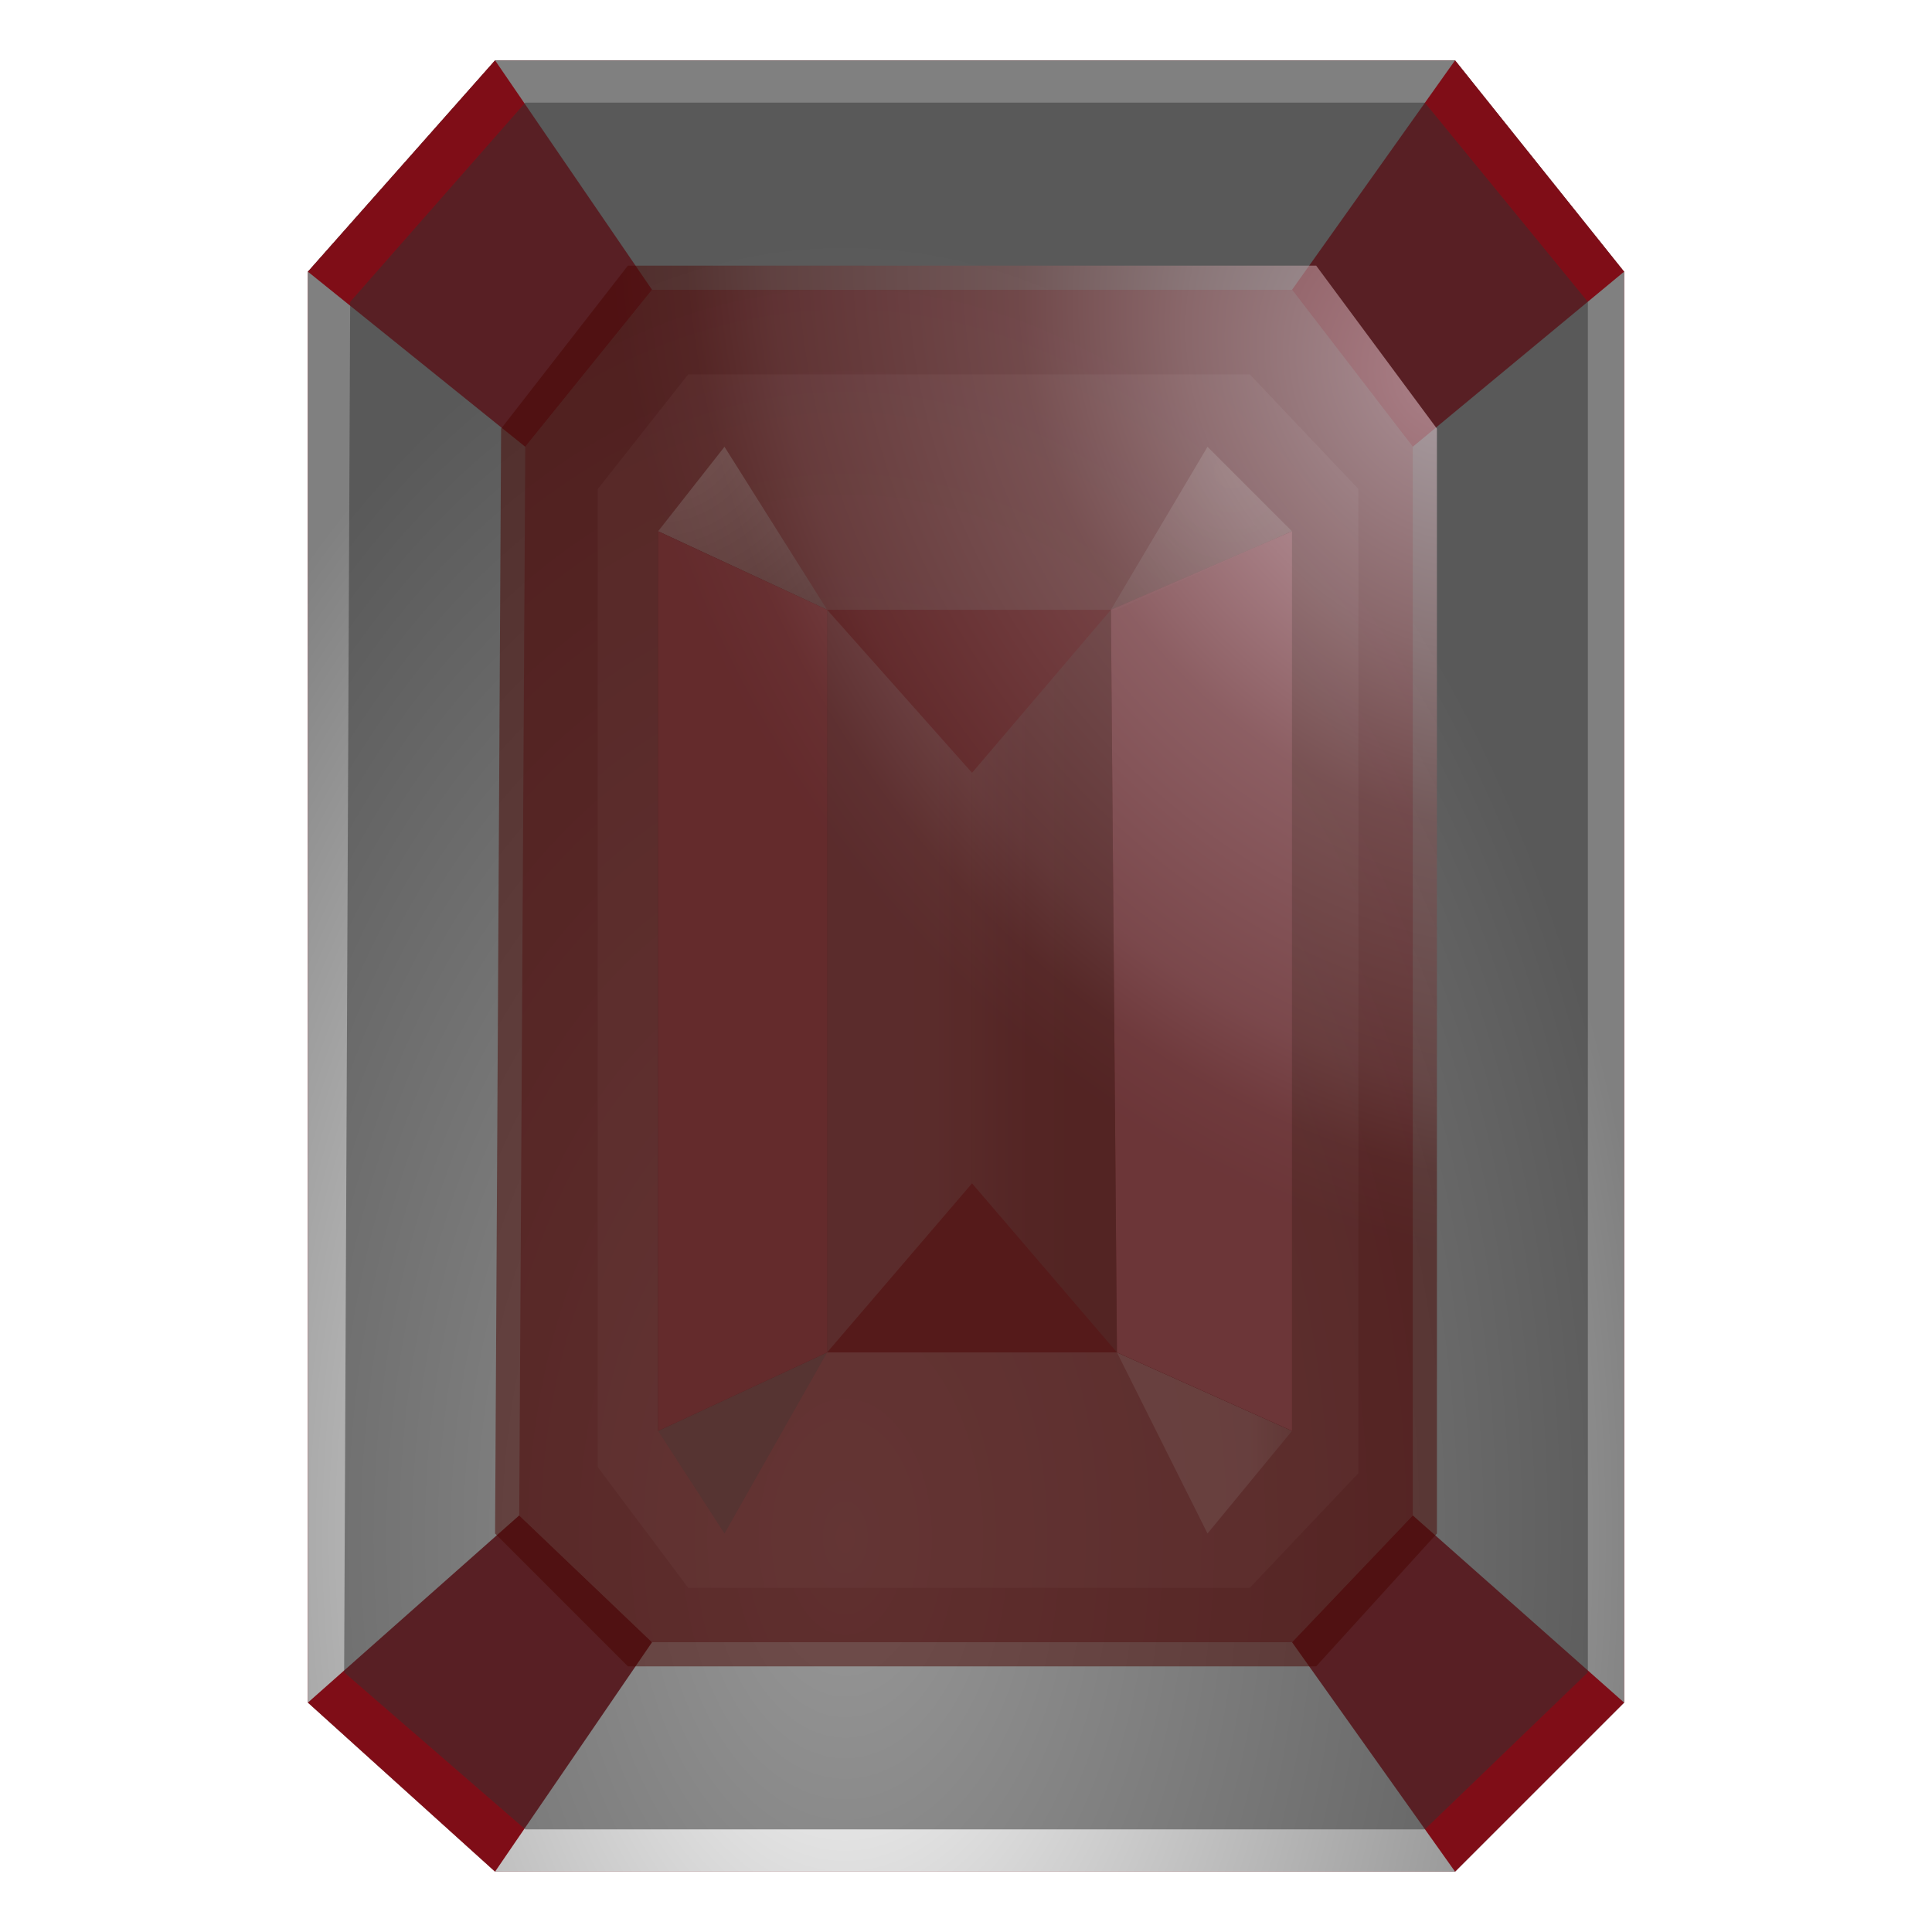
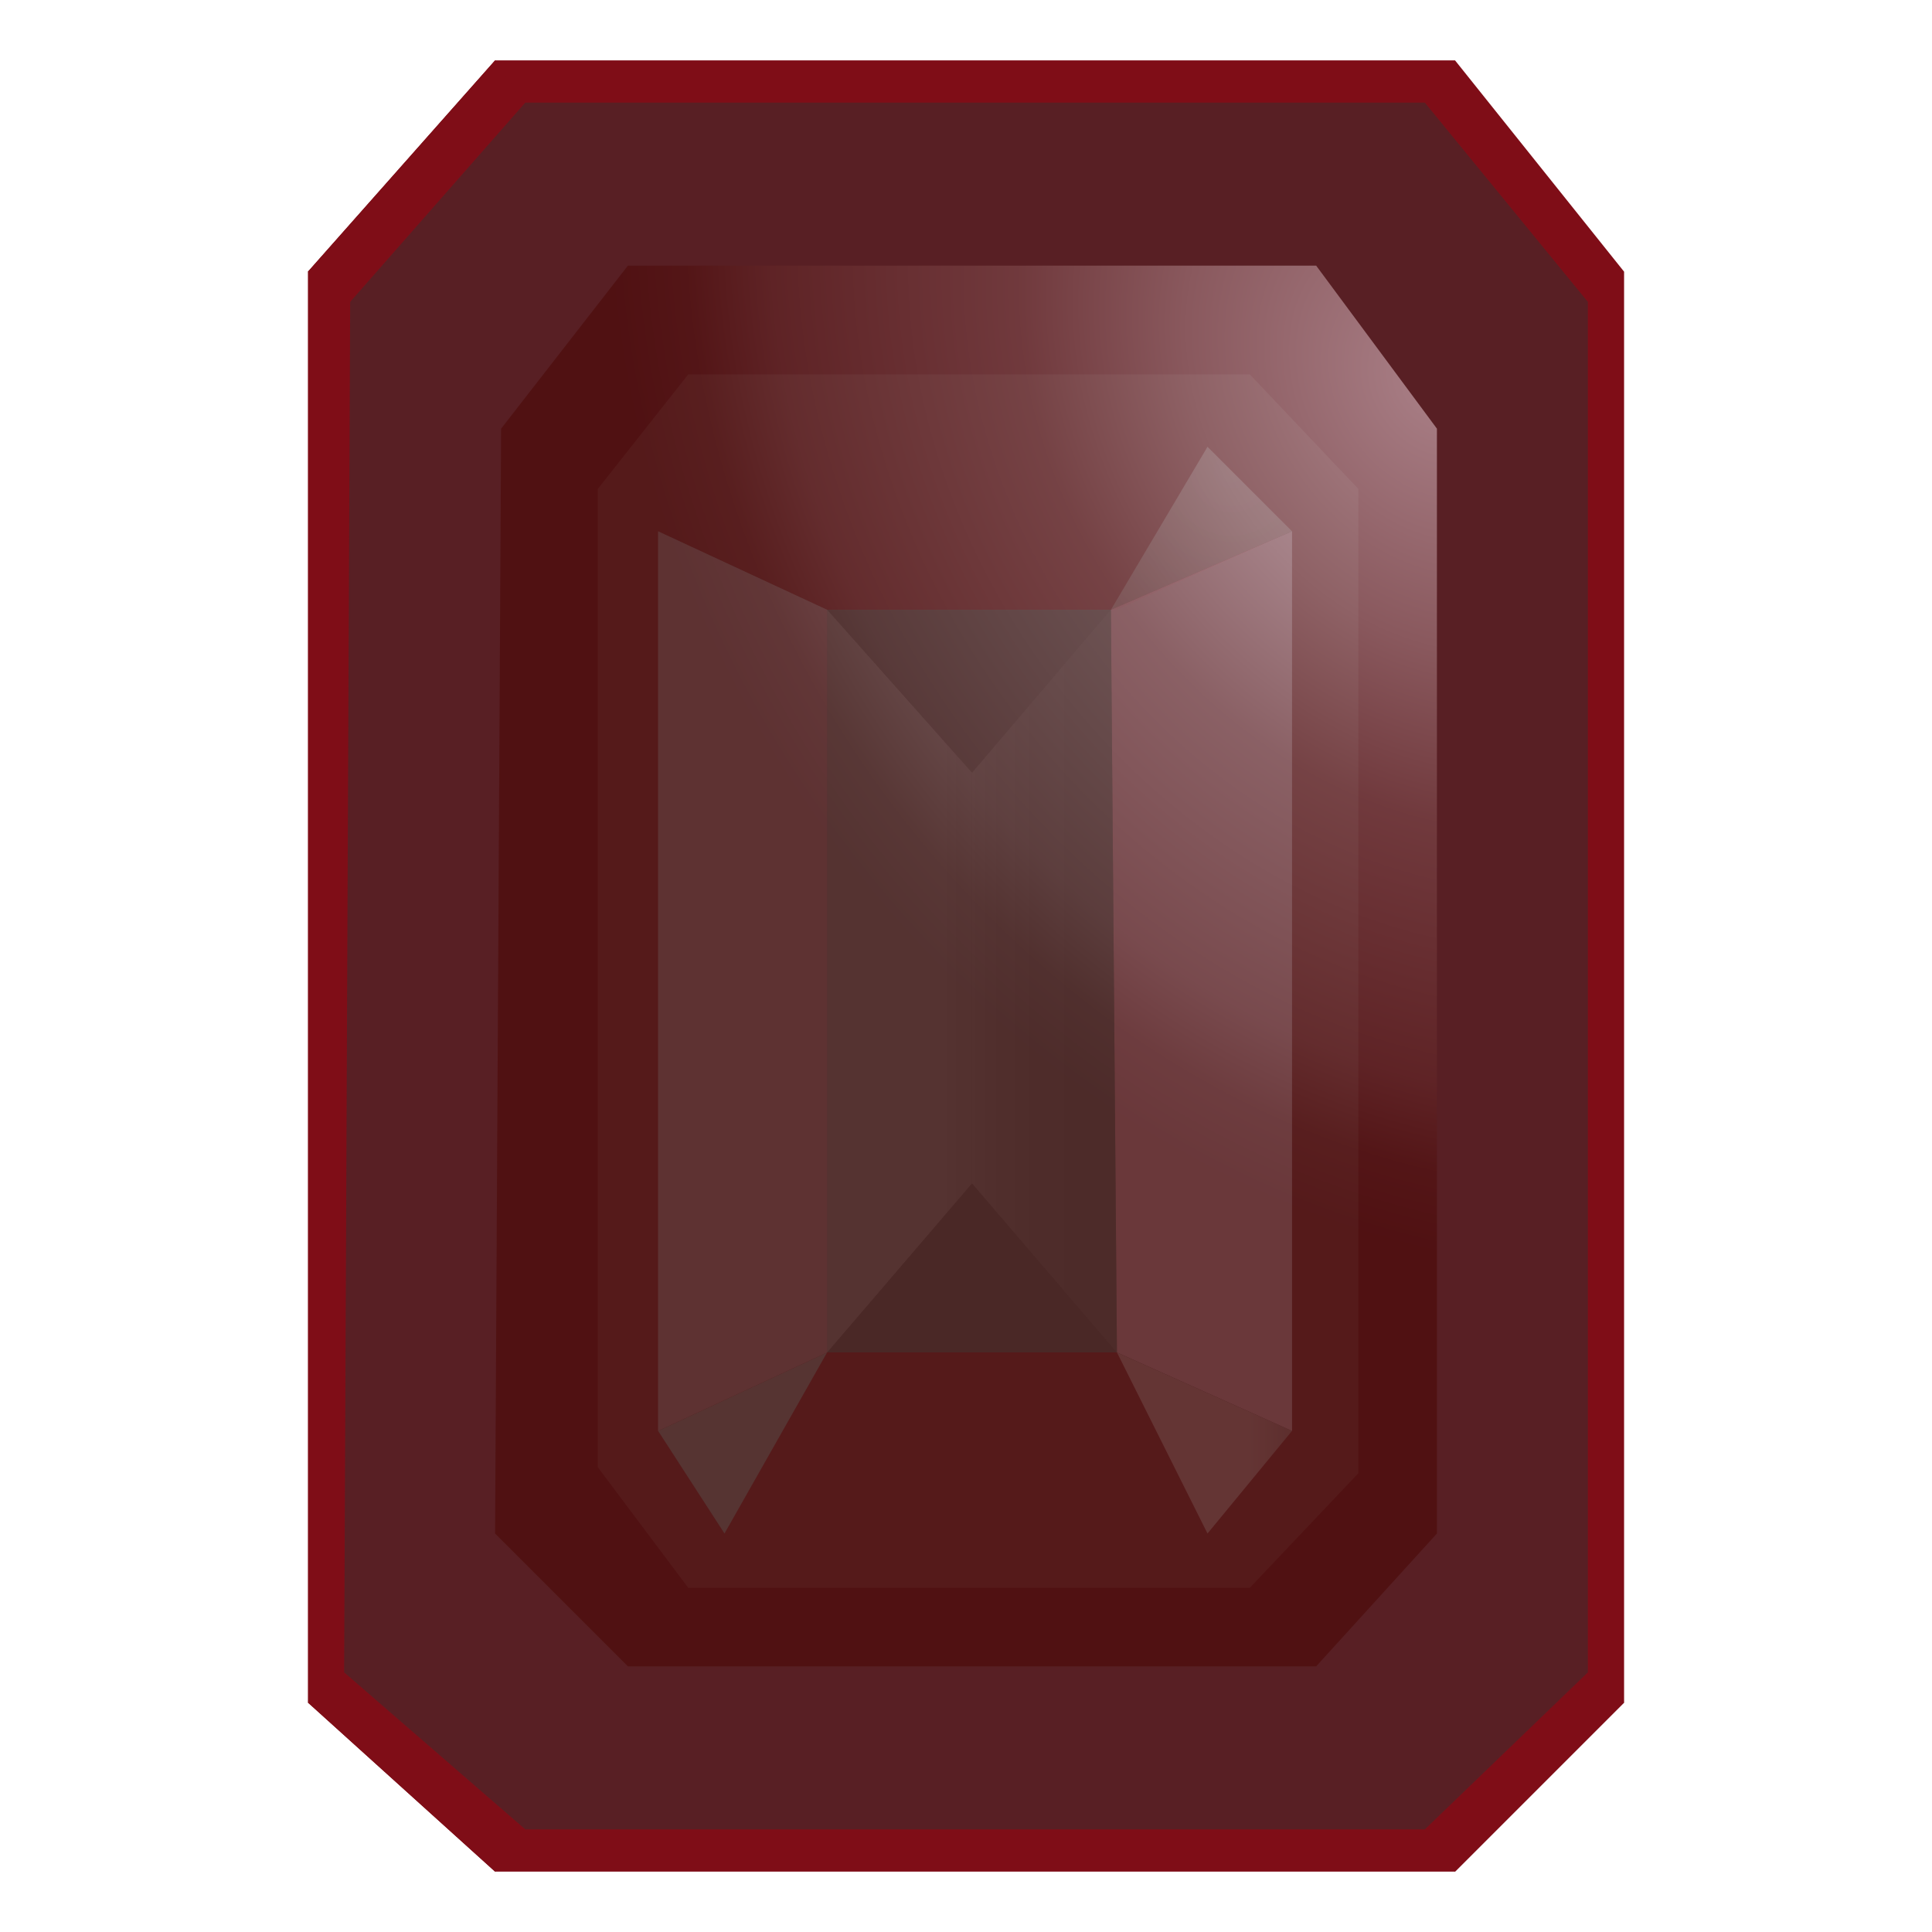
<svg xmlns="http://www.w3.org/2000/svg" id="Layer_1" version="1.1" viewBox="0 0 32 32">
  <defs>
    <style>
      .st0 {
        fill: none;
      }

      .st1 {
        fill: url(#linear-gradient);
      }

      .st1, .st2, .st3, .st4, .st5, .st6, .st7, .st8, .st9, .st10, .st11, .st12, .st13, .st14, .st15, .st16, .st17, .st18 {
        isolation: isolate;
      }

      .st1, .st2, .st5, .st6, .st7, .st8, .st12, .st15, .st17 {
        opacity: .5;
      }

      .st1, .st2, .st11 {
        mix-blend-mode: soft-light;
      }

      .st2 {
        fill: url(#radial-gradient3);
      }

      .st3 {
        fill: #4d4d4d;
      }

      .st3, .st12, .st13 {
        mix-blend-mode: screen;
      }

      .st5, .st8, .st19, .st14, .st18 {
        fill: #7f0d17;
      }

      .st5, .st15 {
        mix-blend-mode: color-burn;
      }

      .st6, .st11 {
        fill: #ffa6bb;
      }

      .st6, .st16, .st18 {
        mix-blend-mode: multiply;
      }

      .st7 {
        fill: #333;
      }

      .st7, .st8, .st14, .st17 {
        mix-blend-mode: color-dodge;
      }

      .st20 {
        clip-path: url(#clippath-1);
      }

      .st21 {
        fill: #fff;
      }

      .st9 {
        fill: url(#radial-gradient2);
      }

      .st9, .st10 {
        mix-blend-mode: overlay;
      }

      .st10 {
        fill: url(#radial-gradient1);
      }

      .st22 {
        fill: #666;
      }

      .st11 {
        opacity: .8;
      }

      .st12 {
        fill: url(#radial-gradient4);
      }

      .st13 {
        fill: #ccc;
        opacity: .1;
      }

      .st15 {
        fill: url(#linear-gradient1);
      }

      .st16 {
        fill: url(#radial-gradient);
      }

      .st23 {
        clip-path: url(#clippath);
      }

      .st17 {
        fill: url(#linear-gradient2);
      }
    </style>
    <clipPath id="clippath">
      <polygon class="st0" points="8.2 1 24.1 1 26.9 4.5 26.9 28.2 24.1 31 8.2 31 5.1 28.2 5.1 4.5 8.2 1" />
    </clipPath>
    <radialGradient id="radial-gradient" cx="14" cy="212.9" fx="14" fy="212.9" r="13.5" gradientTransform="translate(0 366.1) scale(1 -1.6)" gradientUnits="userSpaceOnUse">
      <stop offset="0" stop-color="#fff" />
      <stop offset="1" stop-color="gray" />
    </radialGradient>
    <linearGradient id="linear-gradient" x1="20.7" y1="10.1" x2="23.7" y2="10.1" gradientTransform="translate(0 34) scale(1 -1)" gradientUnits="userSpaceOnUse">
      <stop offset="0" stop-color="#fff" />
      <stop offset="1" stop-color="#000" />
    </linearGradient>
    <radialGradient id="radial-gradient1" cx="12.3" cy="301" fx="12.3" fy="301" r="2.5" gradientTransform="translate(0 816.1) scale(1 -2.6)" gradientUnits="userSpaceOnUse">
      <stop offset="0" stop-color="#fff" />
      <stop offset="1" stop-color="gray" />
    </radialGradient>
    <radialGradient id="radial-gradient2" cx="10.9" cy="27.1" fx="10.9" fy="27.1" r="4.7" gradientTransform="translate(0 34) scale(1 -1)" gradientUnits="userSpaceOnUse">
      <stop offset="0" stop-color="#fff" />
      <stop offset="1" stop-color="gray" />
    </radialGradient>
    <radialGradient id="radial-gradient3" cx="20.4" cy="26.2" fx="20.4" fy="26.2" r="6.2" gradientTransform="translate(0 34) scale(1 -1)" gradientUnits="userSpaceOnUse">
      <stop offset="0" stop-color="#fff" />
      <stop offset="1" stop-color="gray" />
    </radialGradient>
    <clipPath id="clippath-1">
      <polygon class="st0" points="13.7 10.1 18.5 10.1 21.4 8.8 21.4 23.7 18.5 22.4 13.7 22.4 10.9 23.7 10.9 8.8 13.7 10.1" />
    </clipPath>
    <linearGradient id="linear-gradient1" x1="13.7" y1="17.7" x2="16.1" y2="17.7" gradientTransform="translate(0 34) scale(1 -1)" gradientUnits="userSpaceOnUse">
      <stop offset="0" stop-color="#b3b3b3" />
      <stop offset=".6" stop-color="#b1b1b1" />
      <stop offset=".8" stop-color="#aaa" />
      <stop offset=".9" stop-color="#9e9e9e" />
      <stop offset="1" stop-color="#999" />
    </linearGradient>
    <linearGradient id="linear-gradient2" x1="16.1" y1="17.7" x2="18.5" y2="17.7" gradientTransform="translate(0 34) scale(1 -1)" gradientUnits="userSpaceOnUse">
      <stop offset="0" stop-color="#999" />
      <stop offset=".2" stop-color="#838383" />
      <stop offset=".4" stop-color="#727272" />
      <stop offset=".7" stop-color="#696969" />
      <stop offset="1" stop-color="#666" />
    </linearGradient>
    <radialGradient id="radial-gradient4" cx="30.1" cy="1106.1" fx="30.1" fy="1106.1" r="15.8" gradientTransform="translate(-714.1 495.7) rotate(54.5) scale(1 -.8)" gradientUnits="userSpaceOnUse">
      <stop offset="0" stop-color="#ffe6ef" />
      <stop offset="0" stop-color="#fae0e9" />
      <stop offset=".3" stop-color="#bb9397" />
      <stop offset=".5" stop-color="#895556" />
      <stop offset=".8" stop-color="#652827" />
      <stop offset=".9" stop-color="#4f0d0a" />
      <stop offset="1" stop-color="#470300" />
    </radialGradient>
  </defs>
  <g class="st4">
    <g id="Layer_2">
      <g id="Layer_1-2">
        <g class="st23">
          <g>
            <polygon class="st21" points="8.2 1 24.1 1 26.9 4.5 26.9 28.2 24.1 31 8.2 31 5.1 28.2 5.2 4.5 8.2 1" />
            <polygon class="st18" points="8.1 1 24.1 1 26.9 4.5 26.9 28.2 24.1 31 8.1 31 5 28.2 5.1 4.5 8.1 1" />
-             <polygon class="st8" points="10.8 4.8 12 7.4 20 7.4 21.4 4.8 23.4 7.4 21.4 8.8 21.4 23.7 23.4 25.1 21.4 27.2 20 25.4 12 25.4 10.8 27.2 8.6 25.1 10.9 23.7 10.9 8.8 8.7 7.4 10.8 4.8" />
-             <polygon class="st16" points="8.2 1 24.1 1 26.9 4.5 26.9 28.2 24.1 31 8.2 31 5.1 28.2 5.1 4.5 8.2 1" />
            <polygon class="st5" points="10.8 4.8 21.4 4.8 23.4 7.4 23.4 25.1 21.4 27.2 10.8 27.2 8.6 25.1 8.7 7.4 10.8 4.8" />
            <polygon class="st22" points="13.7 10.1 18.4 10.1 16.1 12.8 13.7 10.1" />
            <polygon class="st22" points="13.7 22.4 16.1 19.6 18.5 22.4 13.7 22.4" />
            <polygon class="st1" points="20 25.4 21.4 23.7 18.5 22.4 20 25.4" />
            <polygon class="st10" points="12 25.4 13.7 22.4 10.9 23.7 12 25.4" />
-             <polygon class="st9" points="10.9 8.8 13.7 10.1 12 7.4 10.9 8.8" />
            <polygon class="st2" points="20 7.4 18.4 10.1 21.4 8.8 20 7.4" />
-             <polygon class="st14" points="24.1 1 21.4 4.8 23.4 7.4 26.9 4.5 24.1 1" />
            <polygon class="st19" points="23.4 25.1 26.9 28.2 24.1 31 21.4 27.2 23.4 25.1" />
            <polygon class="st19" points="10.8 27.2 8.2 31 5.1 28.2 8.6 25.1 10.8 27.2" />
            <polygon class="st19" points="8.7 7.4 5.1 4.5 8.2 1 10.8 4.8 8.7 7.4" />
            <g class="st20">
              <g>
                <polygon class="st3" points="13.7 10.1 18.5 10.1 21.4 8.8 21.4 23.7 18.5 22.4 13.7 22.4 10.9 23.7 10.9 8.8 13.7 10.1" />
-                 <polygon class="st18" points="12 7.4 20 7.4 21.4 8.8 21.4 23.7 20 25.4 12 25.4 10.9 23.7 10.9 8.8 12 7.4" />
              </g>
            </g>
            <polygon class="st11" points="21.4 8.8 18.4 10.1 18.5 22.4 21.4 23.7 21.4 8.8" />
            <polygon class="st6" points="10.9 8.8 13.7 10.1 13.7 22.4 10.9 23.7 10.9 8.8" />
            <polygon class="st15" points="13.7 10.1 16.1 12.8 16.1 19.6 13.7 22.4 13.7 10.1" />
            <polygon class="st17" points="18.4 10.1 16.1 12.8 16.1 19.6 18.5 22.4 18.4 10.1" />
            <polygon class="st7" points="8.7 1.7 23.6 1.7 26.3 5 26.3 27.7 23.6 30.3 8.7 30.3 5.7 27.7 5.8 5 8.7 1.7" />
            <polygon class="st13" points="11.4 6.2 20.7 6.2 22.5 8.1 22.5 24.4 20.7 26.3 11.4 26.3 9.9 24.3 9.9 8.1 11.4 6.2" />
            <polygon class="st12" points="10.4 4.4 21.8 4.4 23.8 7.1 23.8 25.4 21.8 27.6 10.4 27.6 8.2 25.4 8.3 7.1 10.4 4.4" />
          </g>
        </g>
      </g>
    </g>
  </g>
</svg>